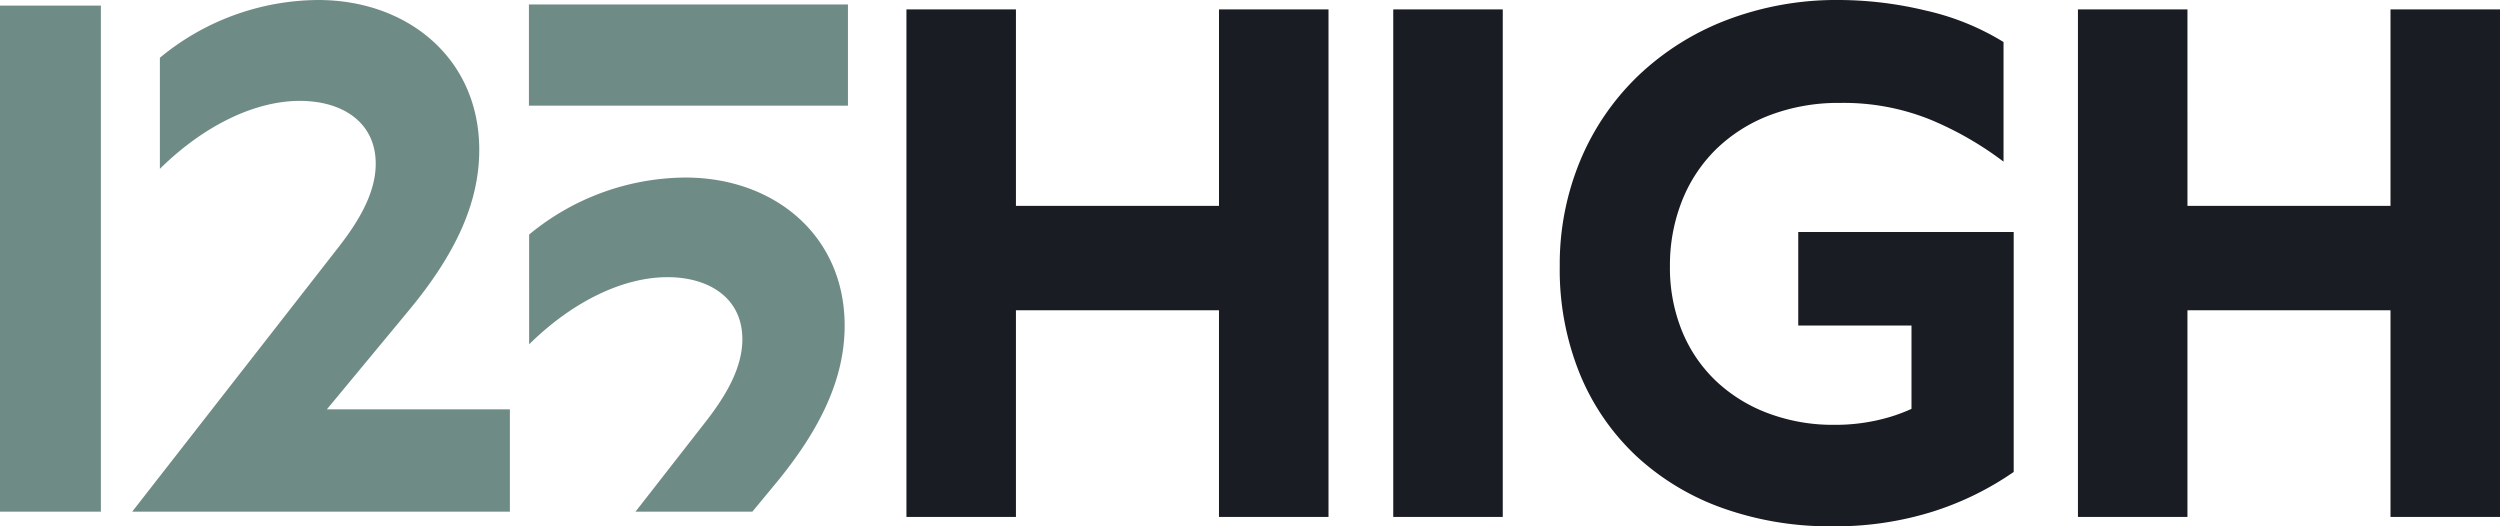
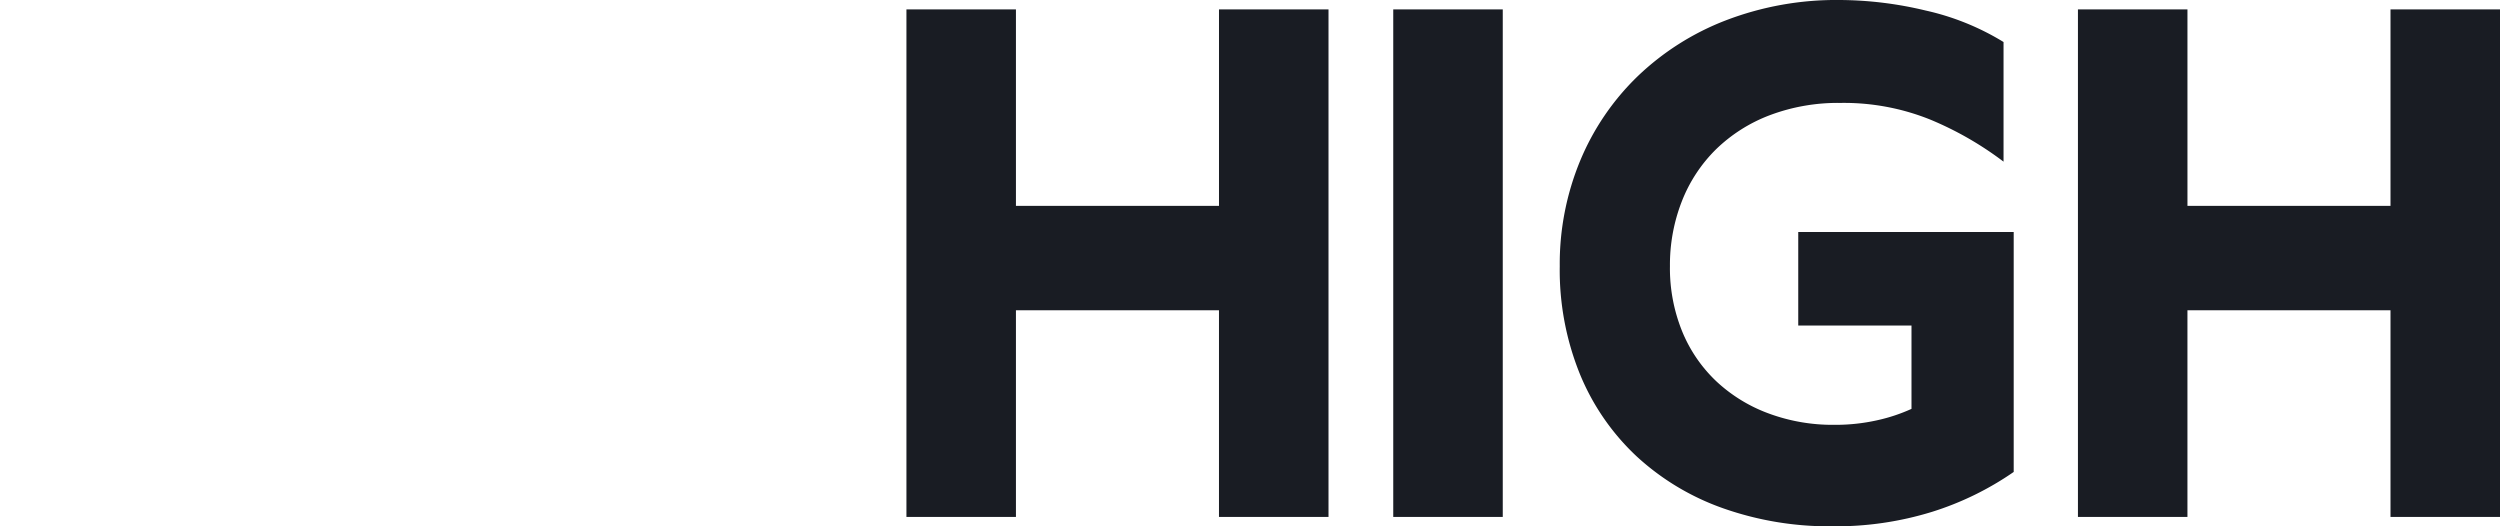
<svg xmlns="http://www.w3.org/2000/svg" width="171" height="36" viewBox="0 0 171 36">
  <g transform="translate(0)">
-     <path d="M43.466,35l4.848-6.213c1.183-1.531,2.464-3.506,2.464-5.581,0-2.816-2.267-4.248-5.125-4.248-3.006,0-6.455,1.63-9.461,4.594V16.044a16.931,16.931,0,0,1,10.692-3.9c6.061,0,10.89,3.951,10.89,10.126,0,3.6-1.626,7.062-4.73,10.816L51.458,35ZM9.04,35,23.2,16.85C24.4,15.3,25.7,13.3,25.7,11.2c0-2.849-2.294-4.3-5.188-4.3-3.042,0-6.534,1.65-9.576,4.649V3.95A17.134,17.134,0,0,1,21.758,0c6.135,0,11.023,4,11.023,10.25,0,3.649-1.647,7.15-4.789,10.949L22.357,28H34.876v7ZM0,35V.383H6.9V35ZM36.178,7.227V.306H58V7.227Z" transform="translate(0 0)" fill="#6f8b85" />
    <path d="M55.846,34.761a17.112,17.112,0,0,1-5.9-3.546,16.024,16.024,0,0,1-3.869-5.6,18.923,18.923,0,0,1-1.39-7.413,18.458,18.458,0,0,1,1.39-7.191,17.213,17.213,0,0,1,3.92-5.776,18.129,18.129,0,0,1,6.051-3.843A21.086,21.086,0,0,1,63.832,0,25.578,25.578,0,0,1,69.71.719a17.406,17.406,0,0,1,5.332,2.156v8.182a22.691,22.691,0,0,0-5.009-2.876,15.811,15.811,0,0,0-6.152-1.141,13.2,13.2,0,0,0-4.836.843,10.735,10.735,0,0,0-3.671,2.331,10.207,10.207,0,0,0-2.332,3.545,11.923,11.923,0,0,0-.818,4.438,11.475,11.475,0,0,0,.843,4.487,9.816,9.816,0,0,0,2.356,3.422A10.584,10.584,0,0,0,59,28.289a12.573,12.573,0,0,0,4.439.769,13.047,13.047,0,0,0,3-.321,11.741,11.741,0,0,0,2.307-.77v-5.7H61v-6.4H75.737V32.281a20.619,20.619,0,0,1-5.58,2.727A22.319,22.319,0,0,1,63.336,36,21.847,21.847,0,0,1,55.846,34.761Zm45.664.595V21.223H87.621V35.356H80.131V.644h7.491V14.082H101.51V.644H109V35.356Zm-68.212,0V.644h7.491V35.356Zm-11.92,0V21.223H7.49V35.356H0V.644H7.49V14.082H21.379V.644h7.491V35.356Z" transform="translate(62)" fill="#191c23" />
  </g>
</svg>